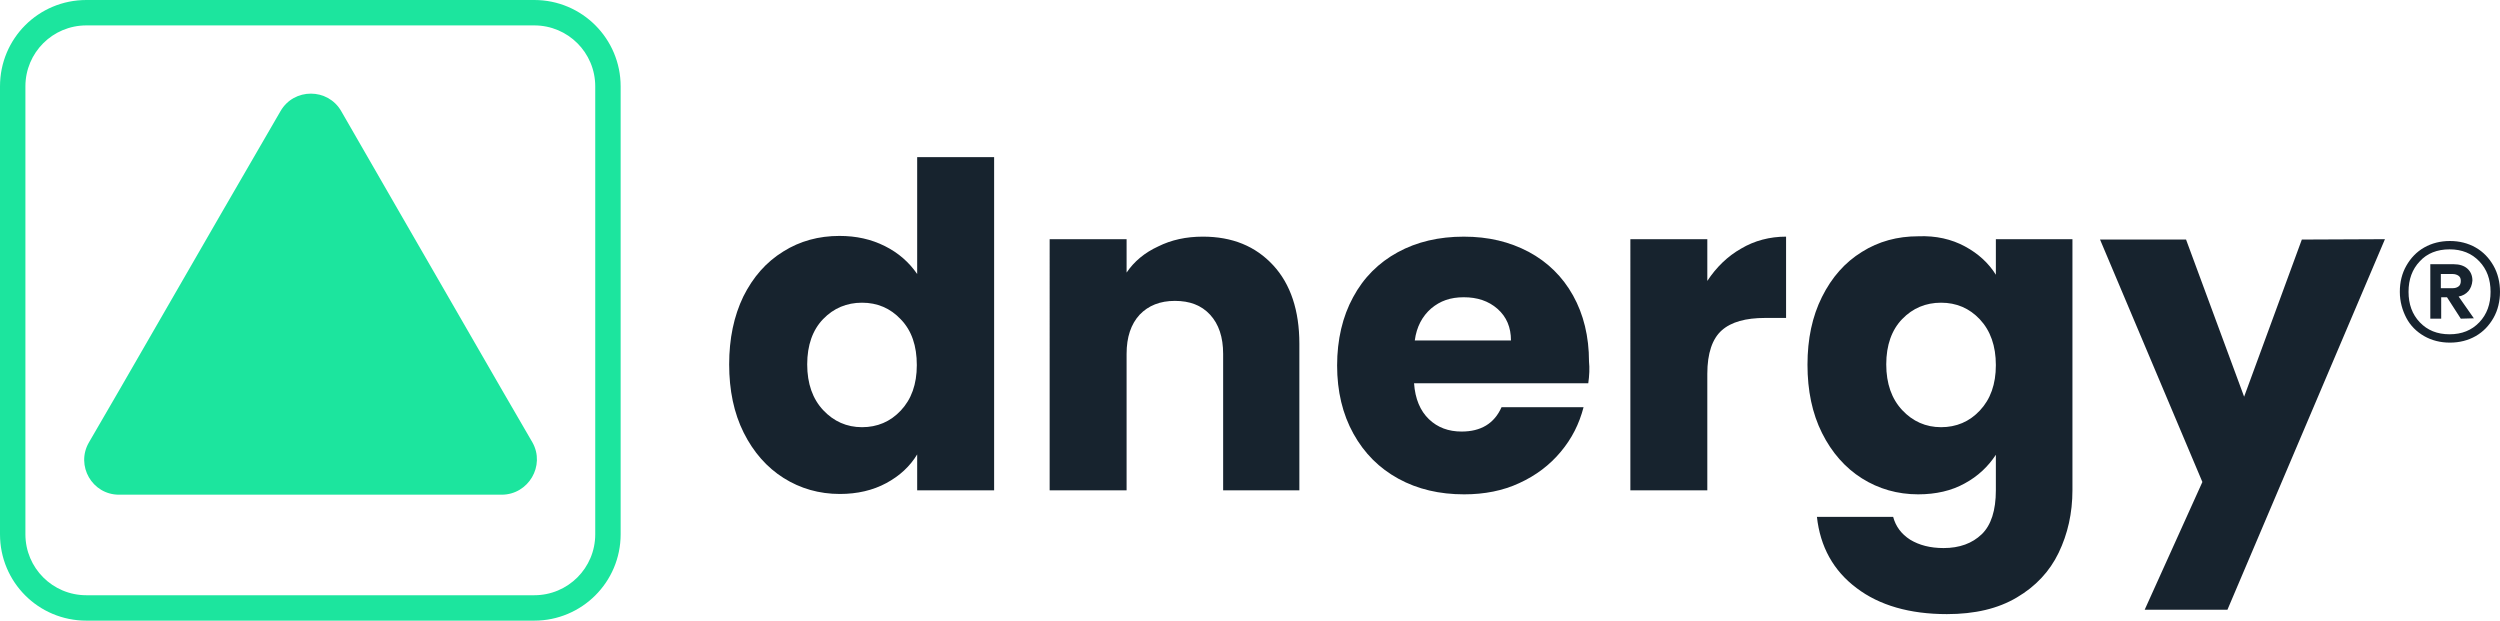
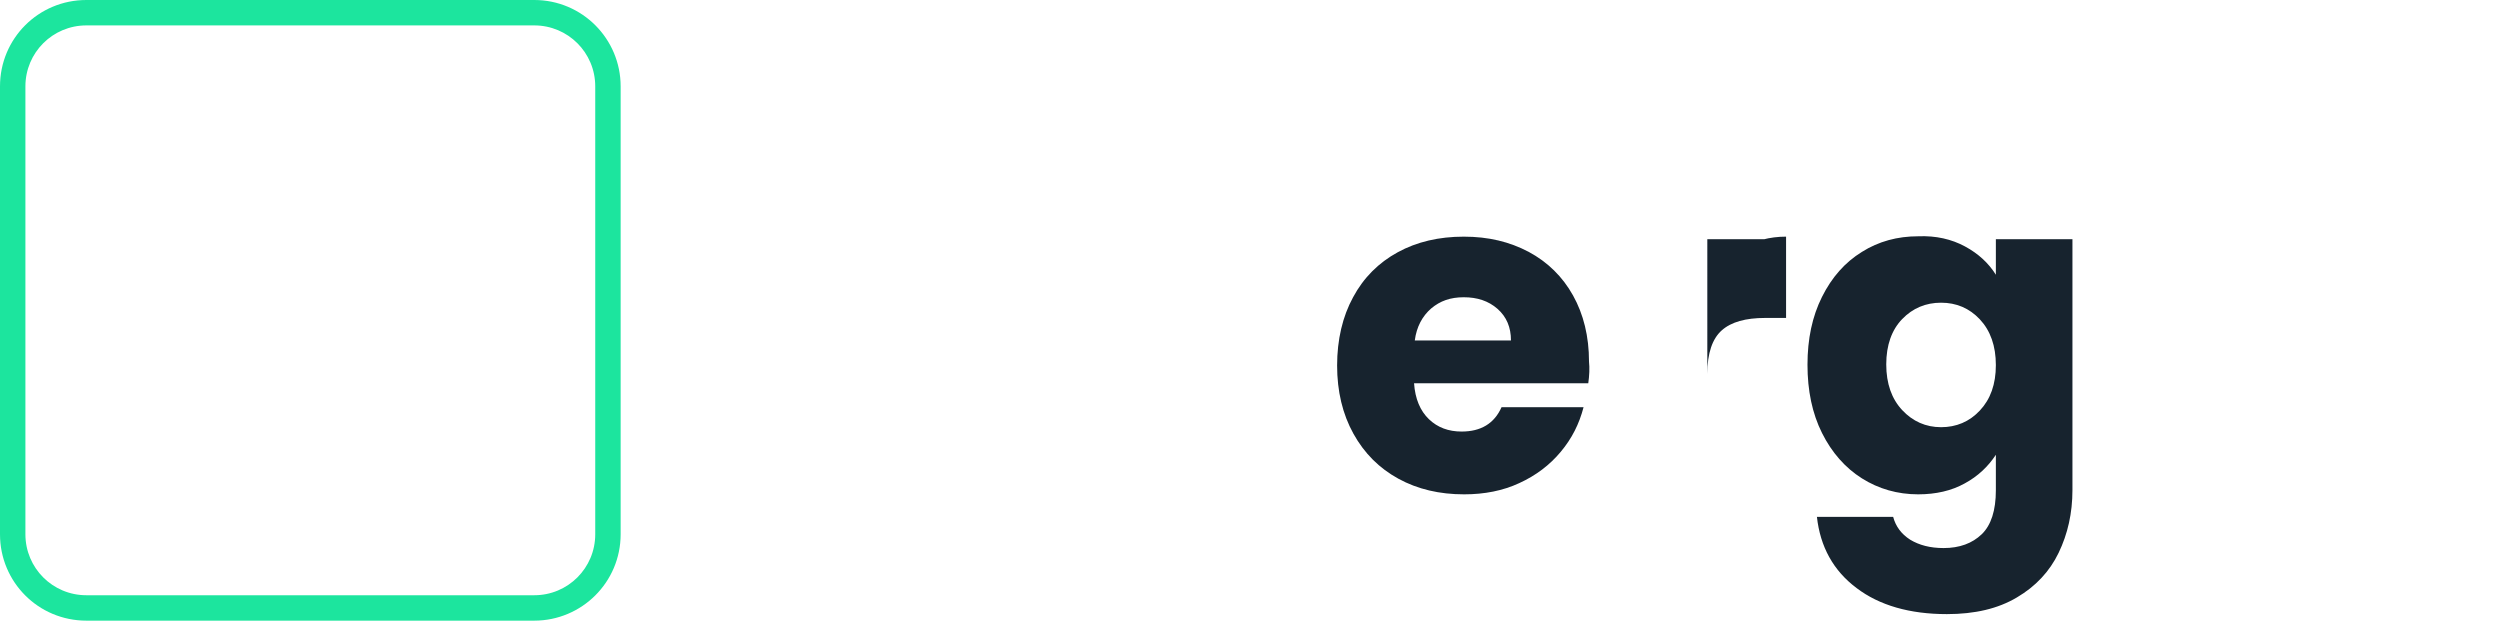
<svg xmlns="http://www.w3.org/2000/svg" version="1.1" id="Calque_1" x="0px" y="0px" width="688.8px" height="171px" viewBox="0 0 688.8 171" style="enable-background:new 0 0 688.8 171;" xml:space="preserve">
  <style type="text/css">
	.st0{fill:#1CE59E;}
	.st1{fill:#17232E;}
</style>
  <path class="st0" d="M147.2,7c9.3,0,16.8,7.5,16.8,16.8v123.4c0,9.3-7.5,16.8-16.8,16.8H23.8C14.5,164,7,156.5,7,147.2V23.8  C7,14.5,14.5,7,23.8,7H147.2 M147.2,0H23.8C10.6,0,0,10.6,0,23.8v123.4C0,160.4,10.6,171,23.8,171h123.4c13.1,0,23.8-10.6,23.8-23.8  V23.8C171,10.7,160.4,0,147.2,0L147.2,0z" />
-   <path class="st1" d="M204.8,81.7c2.7-5.4,6.3-9.5,11-12.4c4.6-2.9,9.8-4.3,15.5-4.3c4.6,0,8.7,0.9,12.5,2.8c3.8,1.9,6.7,4.5,8.9,7.7  V43.3h21.2v91.8h-21.2v-9.9c-2,3.3-4.8,5.9-8.5,7.9c-3.7,2-8,3-12.8,3c-5.7,0-10.9-1.5-15.5-4.4s-8.3-7.1-11-12.5  c-2.7-5.4-4-11.7-4-18.8S202.2,87.1,204.8,81.7L204.8,81.7z M248.2,88c-2.9-3.1-6.5-4.6-10.7-4.6s-7.8,1.5-10.7,4.5  s-4.4,7.2-4.4,12.5s1.5,9.5,4.4,12.6c2.9,3.1,6.5,4.7,10.7,4.7s7.8-1.5,10.7-4.6c2.9-3.1,4.4-7.2,4.4-12.5S251.2,91.1,248.2,88  L248.2,88z" />
-   <path class="st1" d="M350.8,73.1c4.8,5.2,7.2,12.5,7.2,21.6v40.4H337V97.5c0-4.6-1.2-8.2-3.6-10.8c-2.4-2.6-5.6-3.8-9.7-3.8  s-7.3,1.3-9.7,3.8c-2.4,2.6-3.6,6.2-3.6,10.8v37.6h-21.2V65.9h21.2v9.2c2.1-3.1,5-5.5,8.7-7.2c3.6-1.8,7.7-2.7,12.3-2.7  C339.5,65.2,345.9,67.8,350.8,73.1L350.8,73.1z" />
  <path class="st1" d="M437.6,105.6h-48c0.3,4.3,1.7,7.6,4.1,9.9s5.4,3.4,9,3.4c5.3,0,9-2.2,11-6.7h22.6c-1.2,4.6-3.2,8.6-6.3,12.3  c-3,3.6-6.8,6.5-11.4,8.6c-4.5,2.1-9.6,3.1-15.2,3.1c-6.8,0-12.8-1.4-18.1-4.3c-5.3-2.9-9.4-7-12.4-12.4c-3-5.4-4.5-11.7-4.5-18.8  s1.5-13.5,4.4-18.8c2.9-5.4,7-9.5,12.3-12.4c5.3-2.9,11.4-4.3,18.2-4.3s12.6,1.4,17.9,4.2c5.2,2.8,9.3,6.8,12.2,12  s4.4,11.3,4.4,18.2C438,101.4,437.9,103.5,437.6,105.6L437.6,105.6z M416.3,93.8c0-3.6-1.2-6.5-3.7-8.7s-5.6-3.2-9.3-3.2  s-6.5,1-9,3.1c-2.4,2.1-4,5-4.5,8.8H416.3L416.3,93.8z" />
-   <path class="st1" d="M479.7,68.5c3.7-2.2,7.9-3.3,12.4-3.3v22.4h-5.8c-5.3,0-9.3,1.1-11.9,3.4c-2.6,2.3-4,6.3-4,12v32.1h-21.2V65.9  h21.2v11.5C472.9,73.6,476,70.6,479.7,68.5z" />
+   <path class="st1" d="M479.7,68.5c3.7-2.2,7.9-3.3,12.4-3.3v22.4h-5.8c-5.3,0-9.3,1.1-11.9,3.4c-2.6,2.3-4,6.3-4,12v32.1V65.9  h21.2v11.5C472.9,73.6,476,70.6,479.7,68.5z" />
  <path class="st1" d="M541.4,67.9c3.7,2,6.5,4.6,8.5,7.8v-9.8H571V135c0,6.4-1.3,12.1-3.8,17.3s-6.4,9.3-11.5,12.3  c-5.2,3.1-11.6,4.6-19.3,4.6c-10.2,0-18.6-2.4-24.9-7.2c-6.4-4.8-10-11.4-10.9-19.6h21c0.7,2.6,2.2,4.7,4.7,6.3  c2.5,1.5,5.5,2.3,9.2,2.3c4.4,0,7.9-1.3,10.5-3.8c2.6-2.5,3.9-6.6,3.9-12.1v-9.8c-2.1,3.2-4.9,5.9-8.6,7.9c-3.6,2-7.9,3-12.8,3  c-5.7,0-10.9-1.5-15.5-4.4s-8.3-7.1-11-12.5c-2.7-5.4-4-11.7-4-18.8s1.3-13.3,4-18.7s6.3-9.5,11-12.4c4.6-2.9,9.8-4.3,15.5-4.3  C533.4,64.9,537.7,65.9,541.4,67.9L541.4,67.9z M545.5,88c-2.9-3.1-6.5-4.6-10.7-4.6s-7.8,1.5-10.7,4.5s-4.4,7.2-4.4,12.5  s1.5,9.5,4.4,12.6c2.9,3.1,6.5,4.7,10.7,4.7s7.8-1.5,10.7-4.6c2.9-3.1,4.4-7.2,4.4-12.5S548.4,91.1,545.5,88L545.5,88z" />
-   <path class="st1" d="M657.1,65.9L613.7,168h-22.8l15.9-35.2l-28.2-66.8h23.7l16,43.3l15.9-43.3L657.1,65.9L657.1,65.9z" />
-   <path class="st1" d="M682.1,68.2c2.1,1.2,3.7,2.9,4.9,5s1.8,4.6,1.8,7.2s-0.6,5.1-1.8,7.2c-1.2,2.1-2.8,3.8-4.9,5s-4.5,1.8-7.1,1.8  s-5-0.6-7.1-1.8c-2.1-1.2-3.8-2.9-4.9-5s-1.8-4.5-1.8-7.2s0.6-5.1,1.8-7.2s2.8-3.8,4.9-5c2.1-1.2,4.5-1.8,7.1-1.8S680,67,682.1,68.2  z M683.1,88.8c2.1-2.2,3.1-5,3.1-8.4s-1-6.2-3.1-8.4s-4.8-3.3-8.2-3.3s-6.2,1.1-8.2,3.3c-2.1,2.2-3.1,5-3.1,8.4s1,6.2,3.1,8.4  s4.8,3.3,8.2,3.3S681,91,683.1,88.8z M680.1,80.2c-0.7,0.8-1.6,1.3-2.7,1.5l4.2,6l-3.6,0.1l-3.8-5.9h-1.6v5.9h-3V72.8h6.5  c1.5,0,2.8,0.4,3.7,1.2s1.4,1.9,1.4,3.3C681.1,78.5,680.7,79.5,680.1,80.2L680.1,80.2z M672.5,79.4h3.3c0.7,0,1.2-0.2,1.6-0.5  c0.4-0.3,0.6-0.8,0.6-1.5s-0.2-1.1-0.6-1.4c-0.4-0.3-1-0.5-1.6-0.5h-3.3V79.4L672.5,79.4z" />
-   <path class="st0" d="M138.2,136.3H32.8c-7.4,0-12-8-8.3-14.4l8.3-14.3l28.1-48.7l16.4-28.3c3.7-6.4,13-6.4,16.7,0l16.3,28.3  l28.1,48.7l8.3,14.3C150.3,128.3,145.6,136.3,138.2,136.3L138.2,136.3L138.2,136.3z" />
</svg>